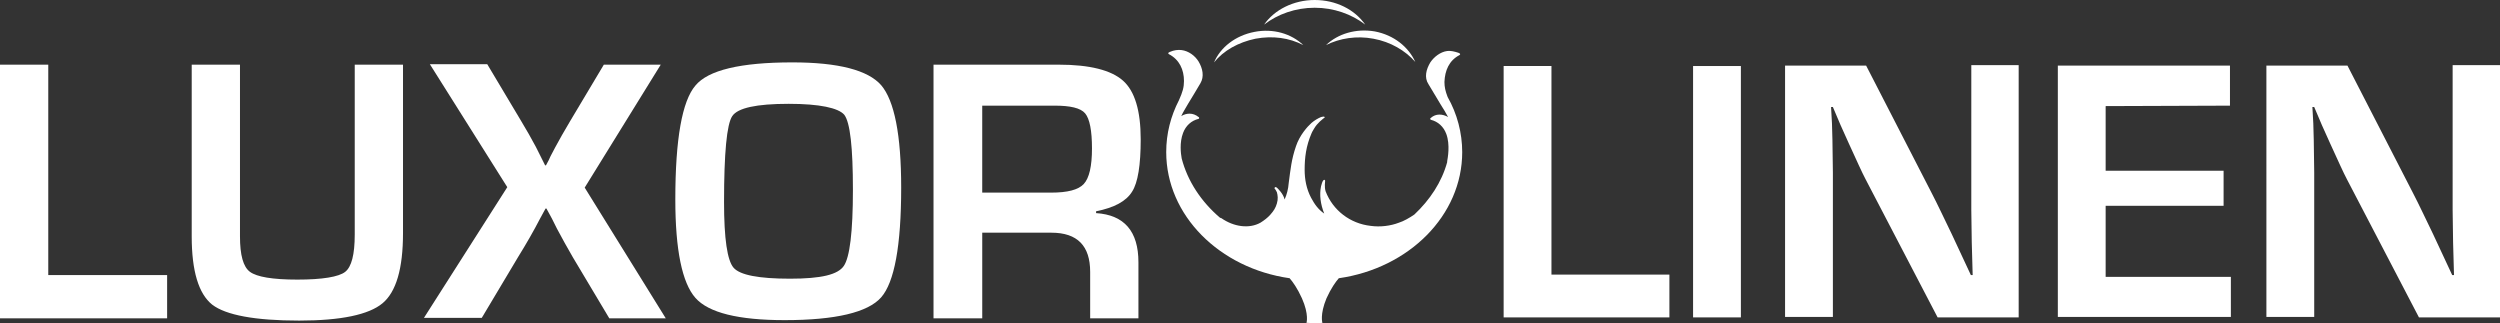
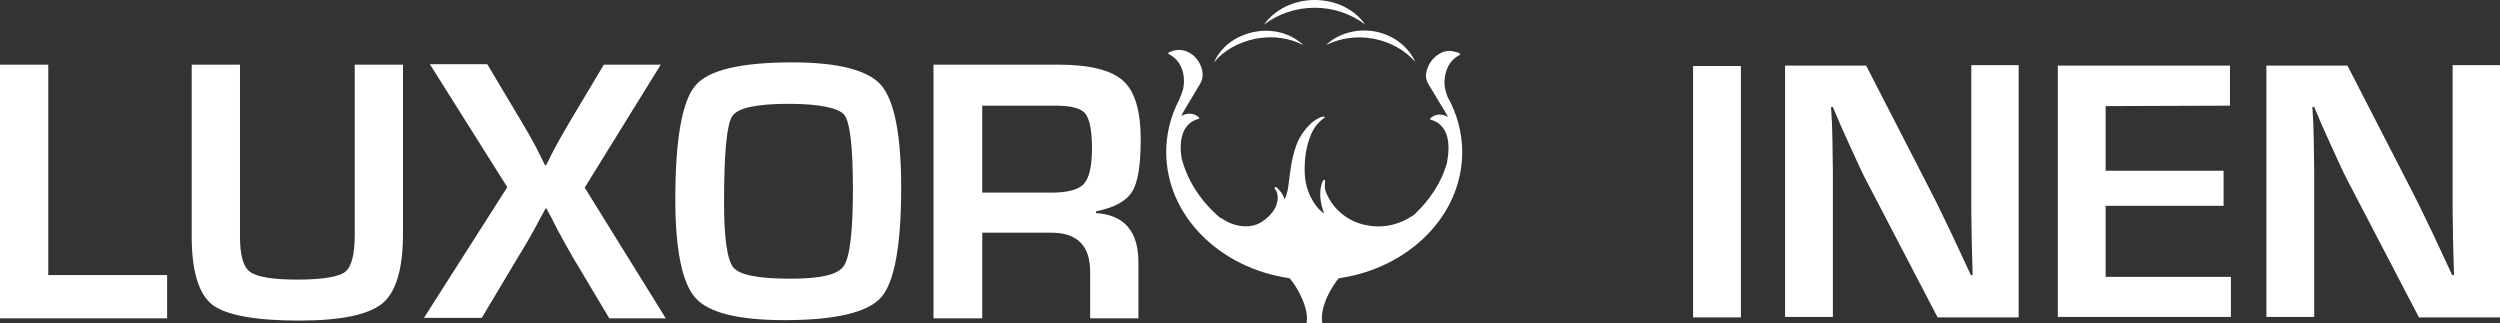
<svg xmlns="http://www.w3.org/2000/svg" version="1.1" id="Layer_2_00000045604952726868833430000013354438694100738722_" x="0px" y="0px" viewBox="0 0 549 71" style="enable-background:new 0 0 549 71;" xml:space="preserve">
  <rect x="0" y="0" width="549" height="71" fill="#333333" stroke="none" />
  <style type="text/css">
	.st0{fill:#FFFFFF;}
</style>
  <g id="Layer_1-2">
    <g>
      <path class="st0" d="M10.6,14.2v46.2h26.1v9.5H0V14.2H10.6z" />
      <path class="st0" d="M77.9,14.2h10.6v37c0,7.8-1.5,12.9-4.5,15.4s-9.1,3.8-18.3,3.8c-9.7,0-16.1-1.2-19.1-3.5    c-3-2.4-4.5-7.4-4.5-15V14.2h10.6v37.7c0,4.1,0.7,6.7,2.2,7.8s4.9,1.7,10.4,1.7s9.1-0.6,10.5-1.7c1.4-1.1,2.1-3.8,2.1-8.2    C77.9,51.5,77.9,14.2,77.9,14.2z" />
      <path class="st0" d="M145.1,14.2l-16.7,27l17.8,28.7h-12.4l-8-13.4c-1.2-2.1-2.4-4.2-3.5-6.3l-1.1-2.2l-1.2-2.2h-0.2l-1.2,2.2    c-1.4,2.7-3,5.5-4.8,8.4l-8,13.4H93.1l18.3-28.7l-17-27H107l7.4,12.4c1.2,2,2.3,3.9,3.3,5.8l1,2l1,2h0.2c0.5-0.9,0.8-1.5,1-2    l1-1.9c0.9-1.7,2-3.6,3.3-5.8l7.4-12.4L145.1,14.2L145.1,14.2z" />
      <path class="st0" d="M174,13.7c10.1,0,16.6,1.7,19.5,5c2.9,3.4,4.4,10.9,4.4,22.5c0,12.8-1.5,20.8-4.4,24.1s-10,5-21.2,5    c-10.1,0-16.7-1.6-19.6-4.9s-4.4-10.5-4.4-21.6c0-13.3,1.5-21.6,4.4-25C155.5,15.4,162.6,13.7,174,13.7z M173.2,22.8    c-7.1,0-11.2,0.9-12.4,2.7c-1.2,1.8-1.8,8.1-1.8,18.9c0,8,0.7,12.8,2.1,14.4c1.4,1.6,5.5,2.4,12.4,2.4s10.5-0.9,11.8-2.8    s2-7.4,2-16.7s-0.6-14.8-1.9-16.5C184.1,23.7,180,22.8,173.2,22.8L173.2,22.8z" />
      <path class="st0" d="M205,69.9V14.2h27.5c6.8,0,11.5,1.2,14.1,3.5s3.9,6.6,3.9,12.9c0,5.6-0.6,9.5-1.9,11.5    c-1.3,2.1-3.9,3.5-7.9,4.3v0.4c6.2,0.4,9.3,4,9.3,10.8v12.3h-10.6V59.7c0-5.7-2.8-8.6-8.5-8.6h-15.2v18.8L205,69.9L205,69.9z     M215.6,42.3h15.2c3.6,0,6-0.6,7.2-1.9s1.8-3.9,1.8-7.8s-0.5-6.5-1.5-7.7s-3.3-1.7-6.7-1.7h-15.9v19.1H215.6z" />
    </g>
    <g>
-       <path class="st0" d="M340.7,14.5v45.8h25.9v9.4h-36.4V14.5H340.7z" />
      <path class="st0" d="M382.3,14.5v55.2h-10.5V14.5H382.3z" />
      <path class="st0" d="M443.3,14.5v55.2h-17.8l-15.8-30.3c-0.8-1.5-2-4.2-3.7-7.9l-1.8-4l-1.7-4h-0.4l0.2,3.6l0.1,3.6l0.1,7.2v31.7    H392V14.4h17.8l14.4,28c1.3,2.5,2.7,5.5,4.4,9l2.1,4.5l2.1,4.5h0.4l-0.1-3.6l-0.1-3.6l-0.1-7.1V14.3h10.4V14.5z" />
      <path class="st0" d="M462.4,23.3v14.2h25.9v7.7h-25.9v15.6h27.5v8.8h-38V14.4h37.8v8.8L462.4,23.3    C462.4,23.2,462.4,23.3,462.4,23.3z" />
      <path class="st0" d="M549,14.5v55.2h-17.8l-15.8-30.3c-0.8-1.5-2-4.2-3.7-7.9l-1.8-4l-1.7-4h-0.4l0.2,3.6l0.1,3.6l0.1,7.2v31.7    h-10.5V14.4h17.8l14.4,28c1.3,2.5,2.7,5.5,4.4,9l2.1,4.5l2.1,4.5h0.4l-0.1-3.6l-0.1-3.6l-0.1-7.1V14.3H549L549,14.5L549,14.5z" />
    </g>
    <g>
      <path class="st0" d="M275.7,8.5c3.8-0.7,7.4-0.2,10.5,1.4c-2.6-2.5-6.6-3.7-10.7-2.9c-4.2,0.8-7.5,3.4-8.9,6.7    C268.7,11.1,271.9,9.3,275.7,8.5z" />
      <path class="st0" d="M291.2,9.9c3-1.5,6.7-2.1,10.4-1.4c3.8,0.7,7,2.6,9.2,5.1c-1.5-3.3-4.7-5.9-8.9-6.7    C297.8,6.2,293.8,7.4,291.2,9.9z" />
      <path class="st0" d="M299.8,5.4c-2.3-3.3-6.4-5.4-11.1-5.4s-8.9,2.2-11.1,5.4c3-2.3,6.9-3.7,11.1-3.7S296.8,3.1,299.8,5.4z" />
      <path class="st0" d="M317.9,21.3c-0.5-1.3-0.7-2.2-0.7-3.3c0.1-2.5,1-4.7,3.3-5.9c0.2-0.1,0.2-0.3,0-0.4c0,0-0.1,0-0.2-0.1    c-0.9-0.3-1.8-0.5-2.5-0.4c-1.5,0.2-2.9,1.3-3.7,2.5c-0.9,1.5-1.4,3.3-0.4,4.8c1.1,1.8,1.5,2.5,2.7,4.5c0.6,0.9,1.1,1.8,1.6,2.7    c-1.2-0.7-2.7-0.8-3.8,0.2l-0.1,0.1c-0.1,0.1,0,0.2,0.1,0.3c1.6,0.4,2.8,1.5,3.4,3.1c0.9,2.4,0.3,5.4,0.2,6v0.2    c-1.2,4.4-3.8,8.3-7.2,11.5c-1,0.7-2.4,1.5-3.4,1.8c-1.8,0.7-4.1,1-6.2,0.7c-4.5-0.5-8.3-3.4-9.9-7.6c-0.3-1-0.1-2.1-0.1-2.3    s-0.2-0.3-0.4-0.1s-0.4,0.9-0.5,1.3c-0.4,1.9-0.1,4,0.7,6c-1.3-0.9-2.1-2-2.9-3.5c-1-1.9-1.4-4-1.4-6.1c0-2.7,0.3-5.2,1.5-8    c0.2-0.5,0.4-0.7,0.6-1.1c0.7-1.2,1.8-2,2.3-2.4c0.1-0.1-0.1-0.2-0.3-0.2c-0.1,0-0.4,0.1-0.5,0.1c-0.7,0.3-1.4,0.7-2.1,1.3    c-0.9,0.8-2.6,2.7-3.4,5.1c-1,2.9-1.2,5.1-1.6,8.1c-0.1,1.3-0.4,2.5-0.9,3.6c-0.3-1.3-1.5-2.4-1.7-2.6c-0.1,0-0.1-0.1-0.2-0.1    c-0.2-0.1-0.4,0.2-0.3,0.3c0.2,0.2,0.4,0.6,0.5,0.8c0.2,0.7,0.3,1.5,0,2.5s-0.7,1.6-1.4,2.4c-0.6,0.7-1.4,1.3-2.2,1.8    c-2.5,1.4-5.9,0.9-8.6-1c0,0-0.1,0-0.3-0.1c-4.1-3.5-7.1-8-8.4-13c-0.2-1.1-0.5-3.5,0.3-5.6c0.6-1.6,1.8-2.7,3.4-3.1    c0.1,0,0.2-0.2,0.1-0.3c0-0.1-0.1-0.1-0.1-0.1c-1.2-1-2.7-0.9-3.8-0.2c0.4-0.9,1-1.8,1.5-2.7c1.2-1.9,1.6-2.7,2.7-4.5    c0.9-1.5,0.5-3.3-0.4-4.8c-0.8-1.3-2.2-2.3-3.7-2.5c-0.8-0.1-1.7,0-2.6,0.4c-0.1,0-0.1,0.1-0.2,0.1c-0.2,0.1-0.2,0.3,0,0.4    c2.3,1.2,3.3,3.4,3.3,5.9c0,1.4-0.3,2.4-1.1,4.2c-1.8,3.5-2.8,7.3-2.8,11.4c0,13.9,11.7,25.5,27.1,27.7c0.7,0.8,1.7,2.2,2.7,4.4    c1.6,3.6,1,5.4,1,5.4l2.5,0.1l1-0.1c0,0-0.6-1.8,0.9-5.4c1-2.2,2-3.6,2.7-4.4c15.4-2.2,27.1-13.8,27.1-27.7    C321.1,29.2,320,25,317.9,21.3z" />
    </g>
  </g>
</svg>